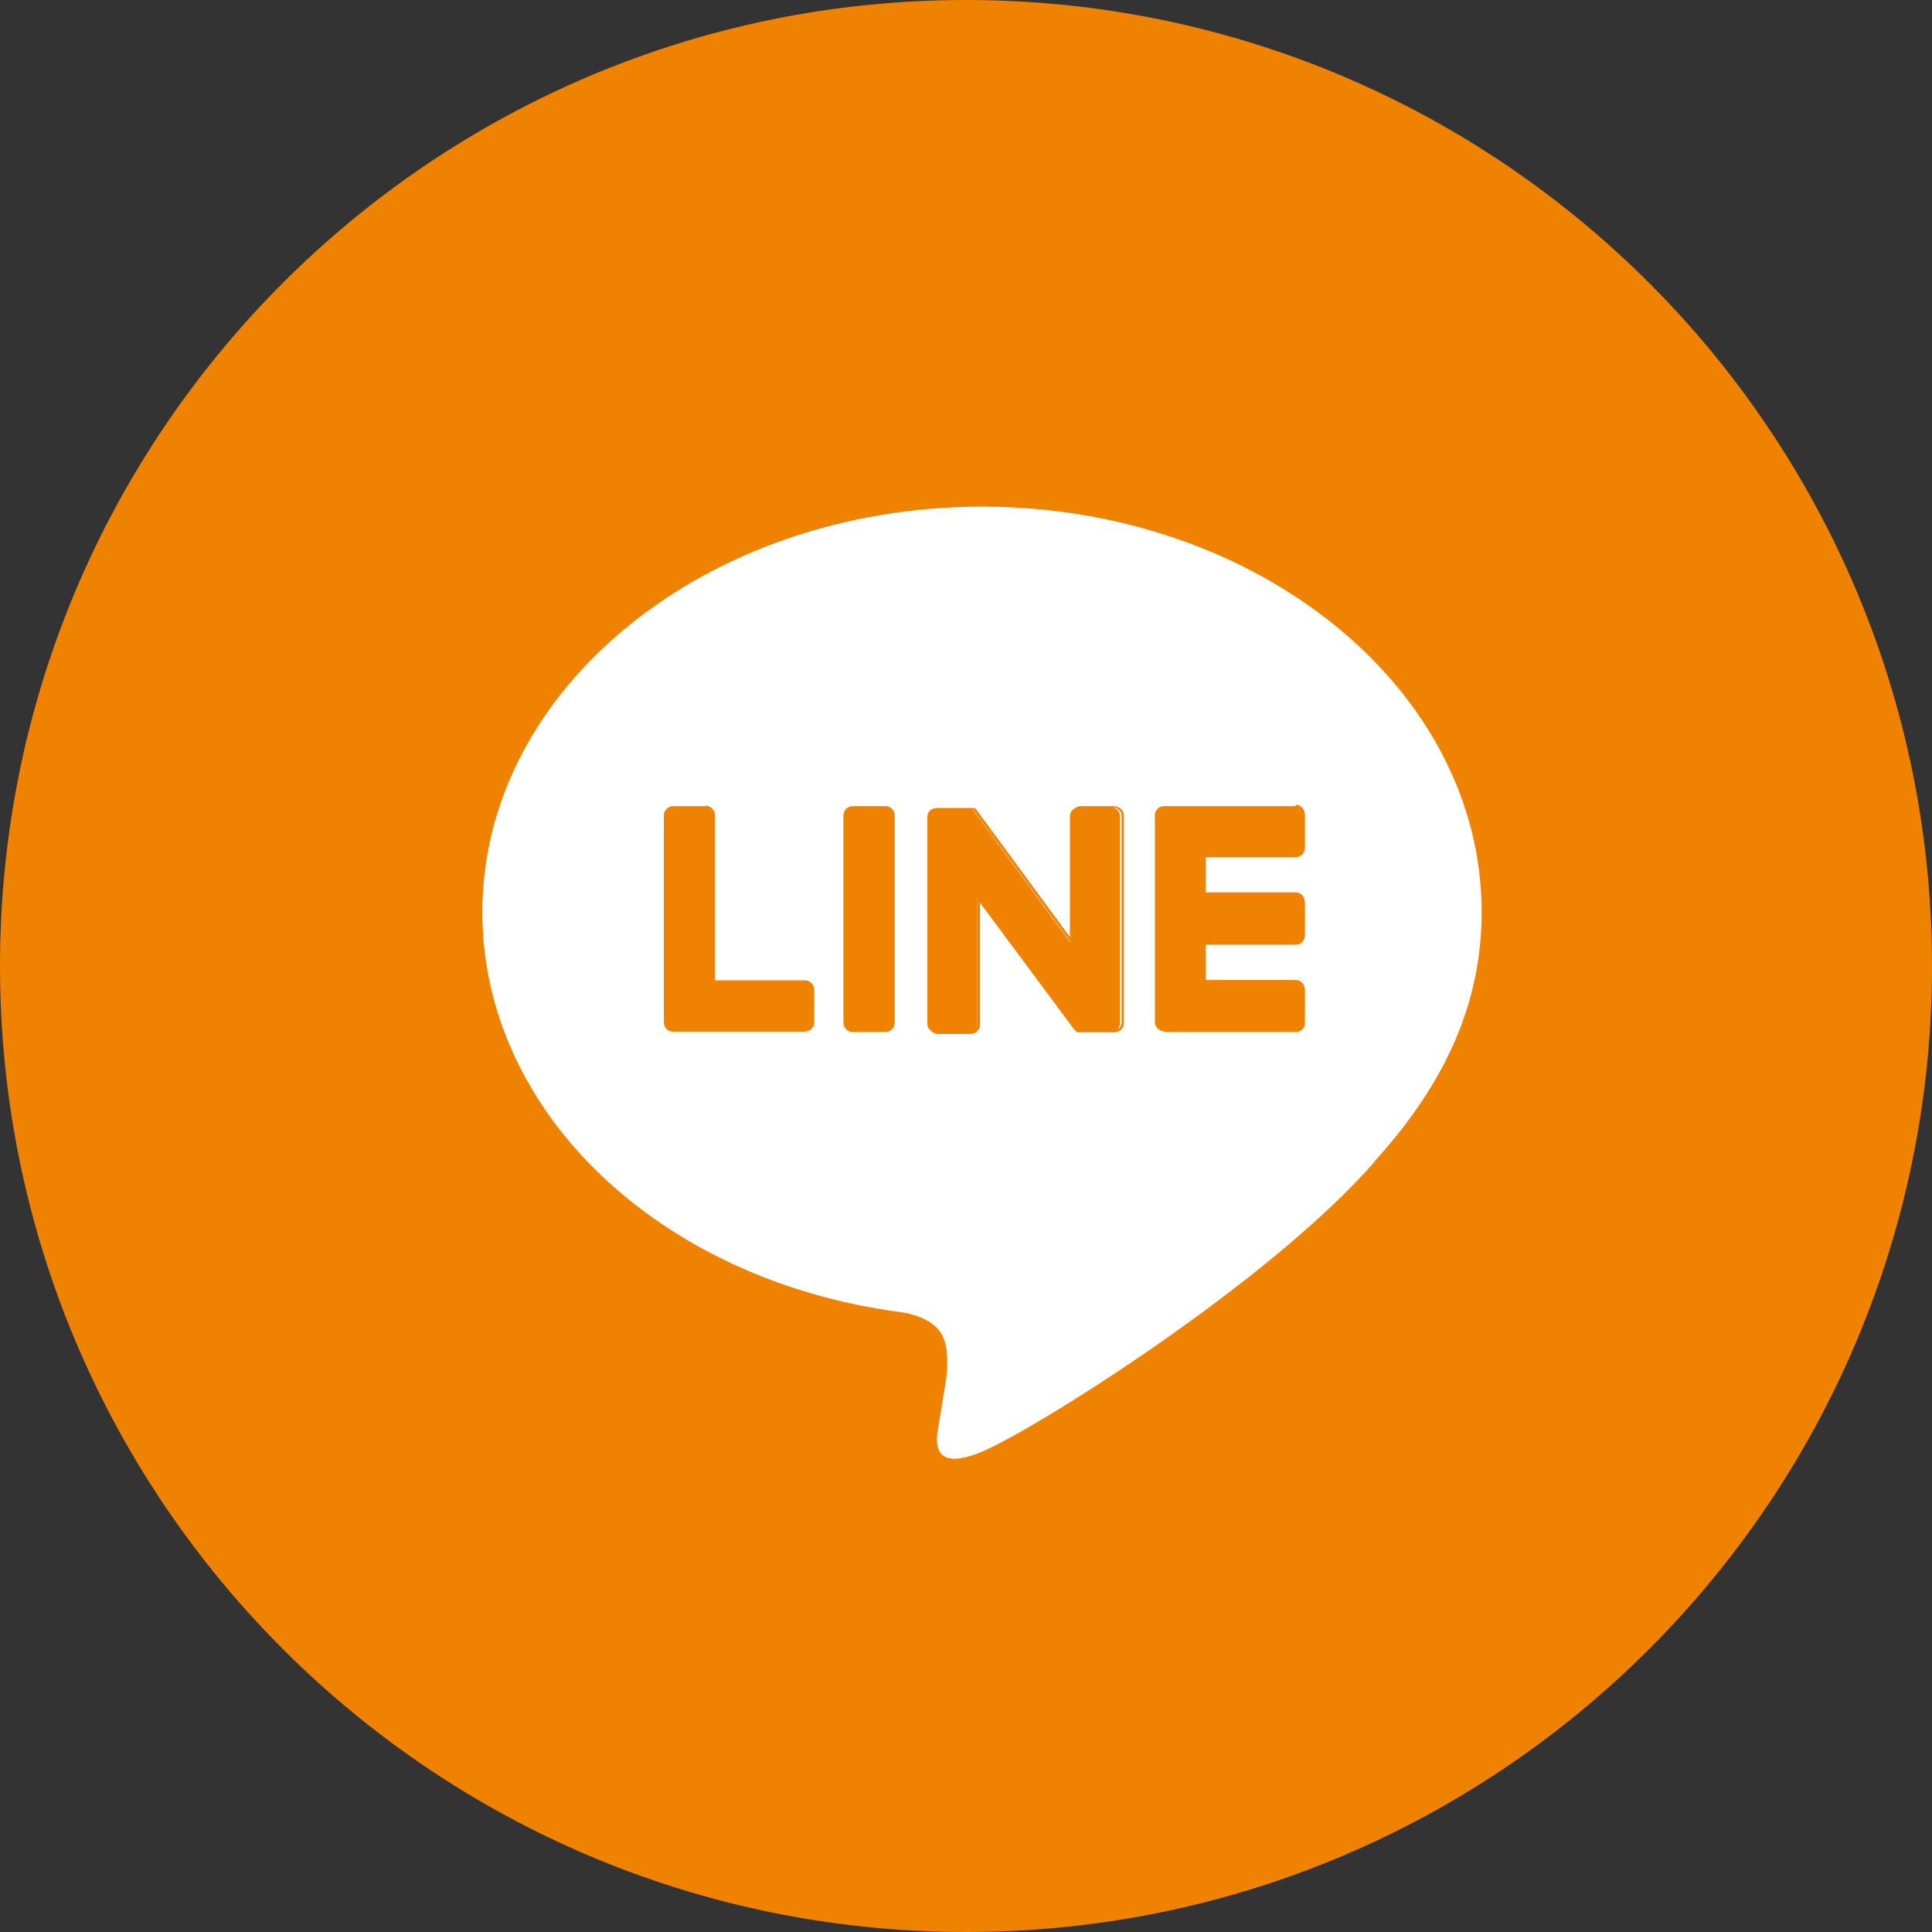
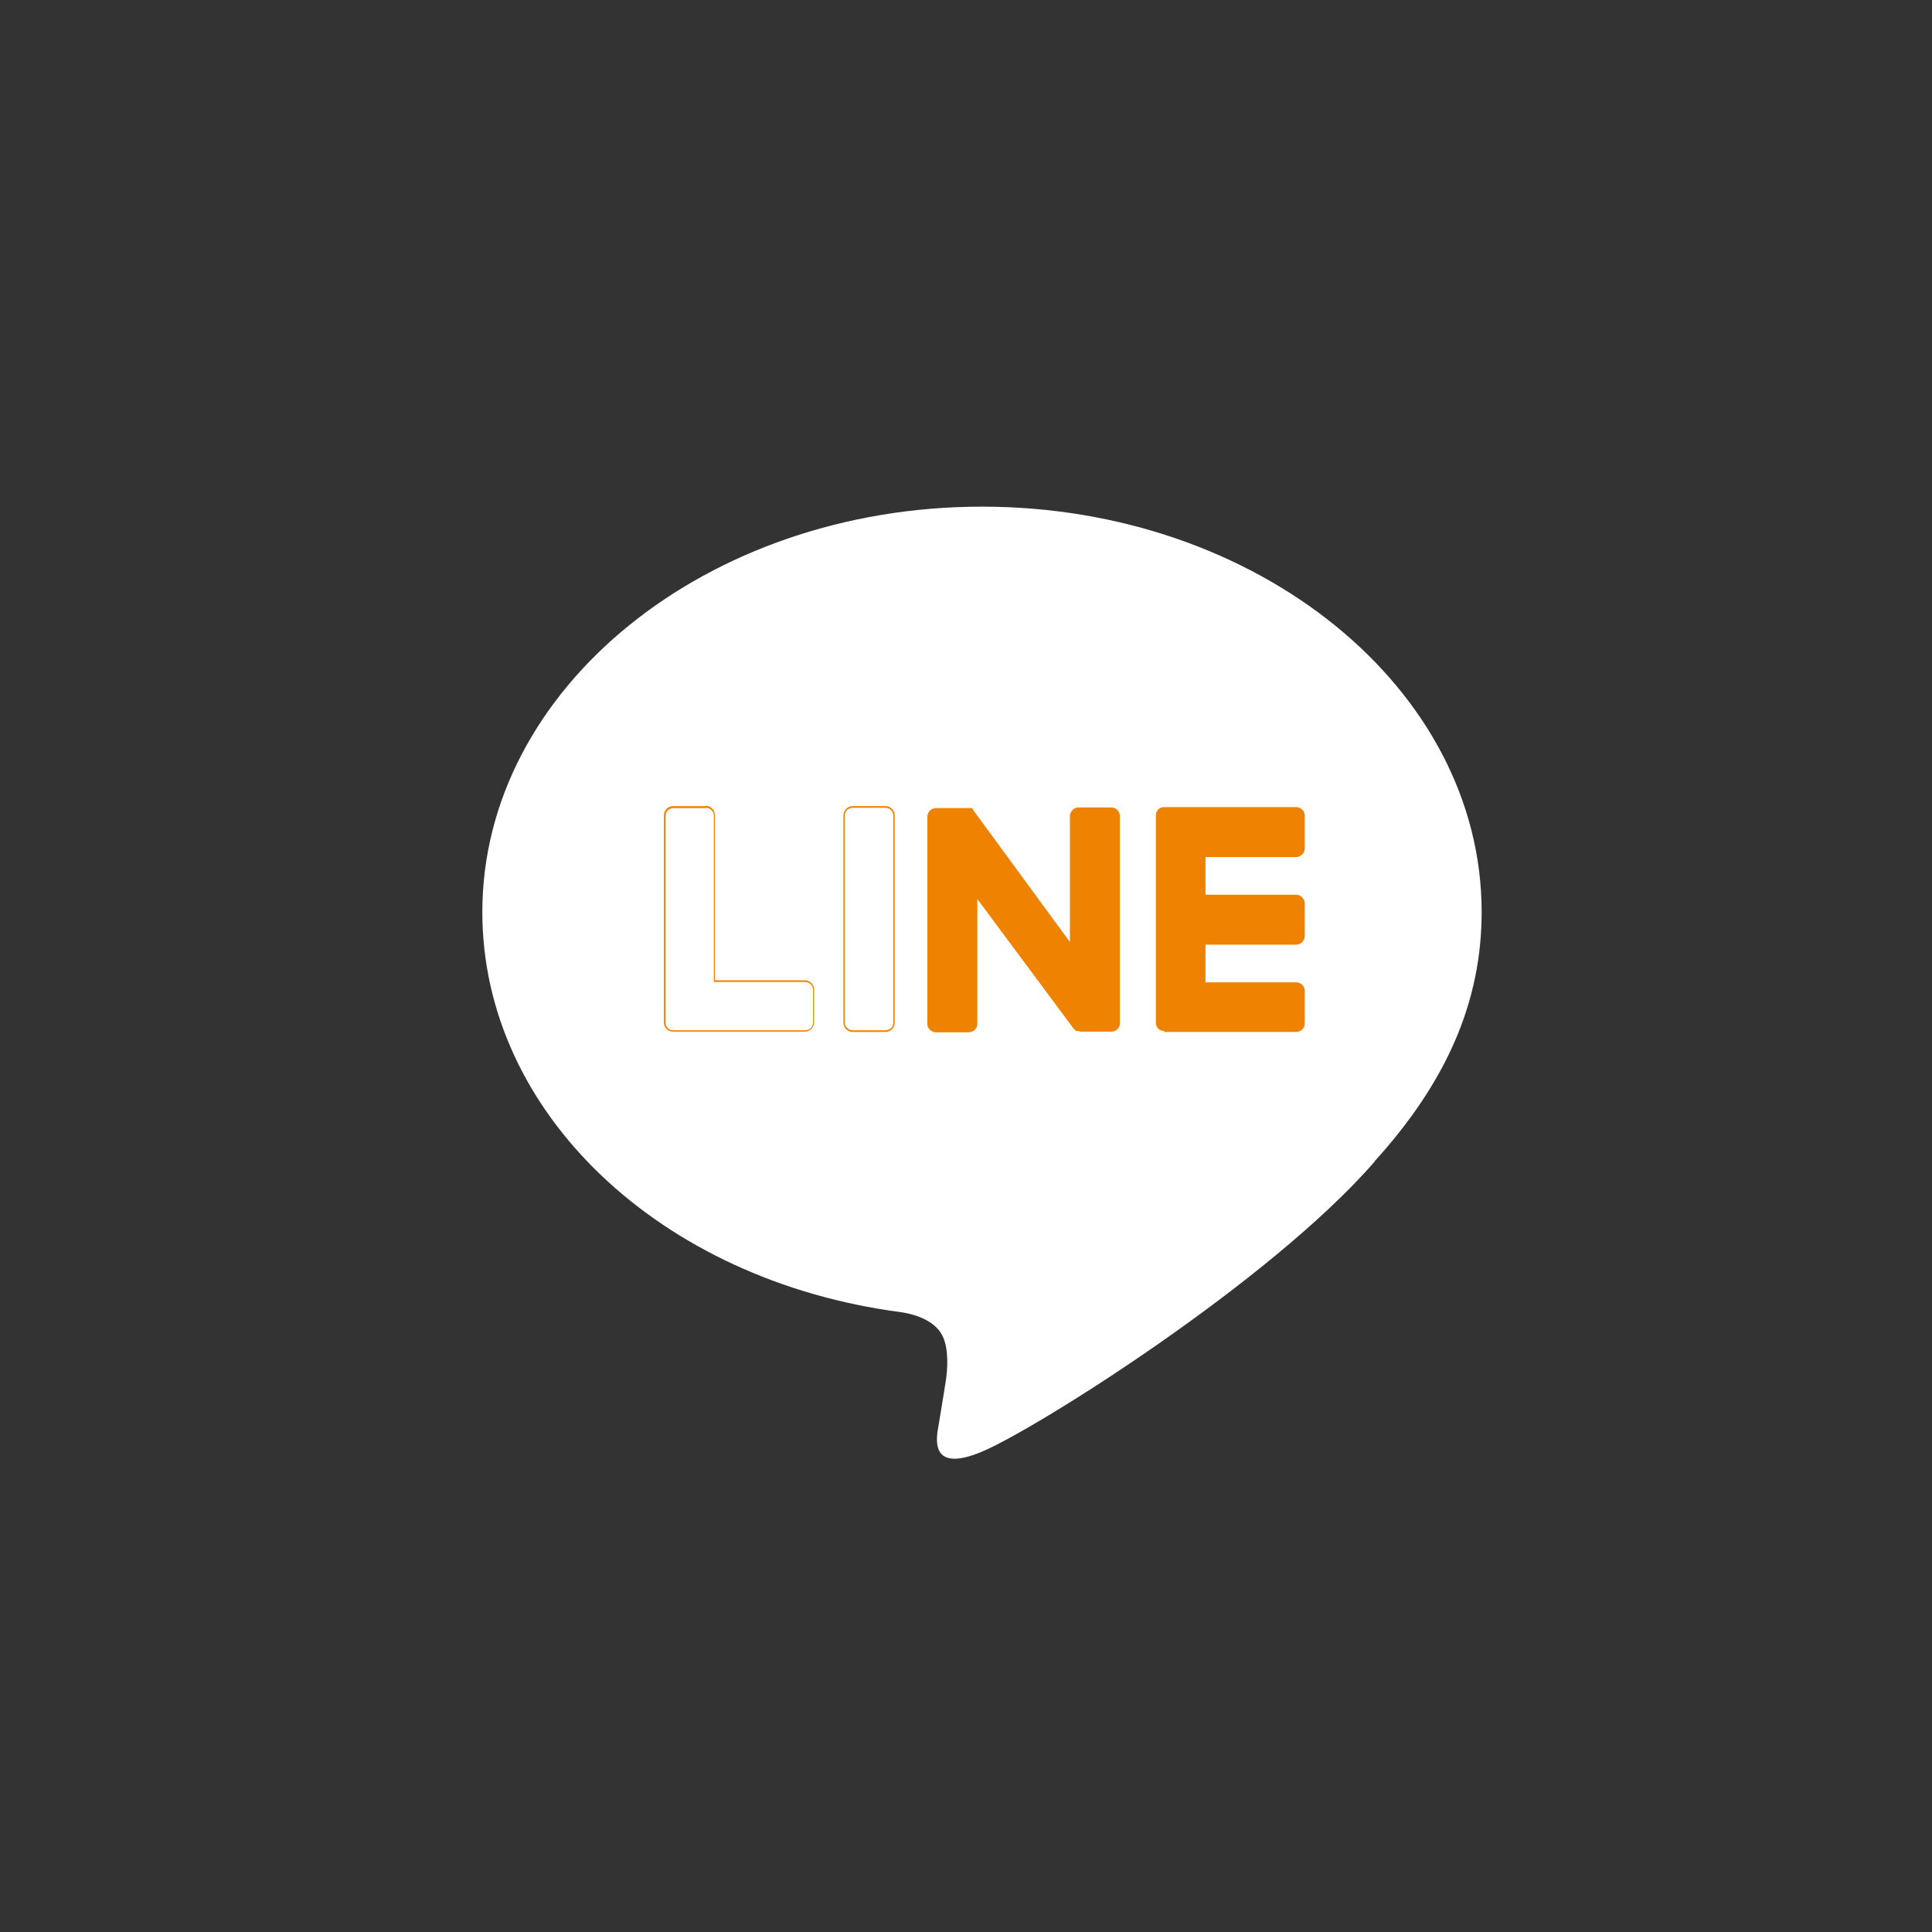
<svg xmlns="http://www.w3.org/2000/svg" id="_レイヤー_2" width="58" height="58" viewBox="0 0 58 58">
  <rect x="0" y="0" width="58" height="58" fill="#333333" stroke="none" />
  <defs>
    <style>.cls-1{fill:#fff;}.cls-2{fill:#ef8200;}</style>
  </defs>
  <g id="_レイヤー_3">
-     <path class="cls-2" d="M58,29c0,16.02-12.98,29-29,29h0C12.98,58,0,45.02,0,29h0C0,12.98,12.98,0,29,0h0c16.02,0,29,12.98,29,29h0Z" />
    <path class="cls-1" d="M41.26,34.87c2.17-2.39,3.22-4.8,3.22-7.49,0-6.71-6.73-12.17-15-12.17s-15,5.46-15,12.17c0,6.02,5.34,11.06,12.55,12.01.49.07,1.09.28,1.29.77.16.38.13.94.07,1.32,0,0-.17,1.06-.21,1.29-.07.38-.3,1.48,1.3.81,1.6-.67,8.64-5.09,11.79-8.71h0" />
-     <path class="cls-2" d="M25.6,24.22h.98c.14,0,.26.11.26.26v6.21c0,.14-.11.26-.26.26h-.98c-.14,0-.25-.11-.25-.25v-6.21c0-.14.12-.26.26-.26Z" />
    <path class="cls-2" d="M26.58,24.25c.13,0,.24.11.24.23v6.22c0,.13-.11.23-.24.23h-.98c-.13,0-.24-.11-.24-.23v-6.22c0-.13.11-.23.24-.23h.98M26.58,24.2h-.98c-.15,0-.28.12-.28.28v6.22c0,.15.12.28.28.28h.98c.15,0,.28-.12.28-.28v-6.22c0-.15-.12-.28-.28-.28" />
    <path class="cls-2" d="M32.43,30.95s-.04,0-.07,0c0,0-.02,0-.02,0h0s0,0-.01,0c0,0,0,0-.01,0,0,0,0,0,0,0,0,0-.01,0-.02-.01-.03-.02-.05-.04-.07-.06l-2.89-3.89v3.75c0,.14-.12.25-.26.25h-.98c-.14,0-.26-.11-.26-.25v-6.22c0-.14.11-.26.26-.26h1s0,0,.01,0,0,0,.01,0c0,0,0,0,.01,0,0,0,.01,0,.01,0h0s0,0,.02,0h0s0,0,.01,0h0s.01,0,.02.01h0s0,0,.01.01h0s.01.01.01.02h0s0,.01.01.02c0,0,.02.02.02.03l2.88,3.93v-3.78c0-.14.12-.26.26-.26h.98c.14,0,.26.11.26.26v6.22c0,.14-.11.25-.26.25h-.99Z" />
-     <path class="cls-2" d="M33.43,24.25c.13,0,.24.11.24.23v6.22c0,.13-.11.23-.24.23h-.99s-.04,0-.06,0h0s-.01,0-.02,0c0,0,0,0,0,0,0,0,0,0-.01,0,0,0,0,0-.01,0,0,0,0,0,0,0,0,0,0,0-.02,0h0s0,0,0,0c-.02-.02-.04-.04-.06-.06l-2.85-3.84-.07-.1v3.81c0,.13-.11.23-.24.23h-.98c-.13,0-.23-.11-.23-.23v-6.22c0-.13.11-.23.23-.23h1.02s0,0,.01,0h.01s0,0,.01,0c0,0,0,0,0,0,0,0,0,0,.01,0,0,0,0,0,0,0,0,0,0,0,.01,0,0,0,0,0,0,0,0,0,0,0,.01,0,0,0,0,0,0,0,0,0,0,0,.01,0h0s0,0,0,0c0,0,0,0,.01.01h0s0,0,0,0c0,0,0,0,.01.02h0s.01.02.02.03l2.85,3.88.07.1v-3.85c0-.13.11-.23.24-.23h.98M33.43,24.2h-.98c-.15,0-.28.12-.28.28v3.72l-2.85-3.88s-.01-.02-.02-.03h0s-.01-.01-.02-.02c0,0,0,0,0,0,0,0,0,0-.02-.01,0,0,0,0,0,0,0,0,0,0-.01,0,0,0,0,0,0,0,0,0,0,0-.01,0,0,0,0,0,0,0,0,0,0,0-.02,0,0,0,0,0,0,0,0,0-.01,0-.02,0,0,0,0,0-.01,0,0,0,0,0-.01,0s0,0-.01,0c0,0,0,0-.01,0,0,0,0,0-.01,0,0,0,0,0,0,0h-.99c-.15,0-.28.12-.28.28v6.22c0,.15.12.28.28.28h.98c.15,0,.28-.12.28-.28v-3.68l2.85,3.84s.04.05.07.07c0,0,0,0,0,0,0,0,.01,0,.02,0,0,0,0,0,0,0,0,0,0,0,.01,0s0,0,.01,0c0,0,0,0,0,0,0,0,.01,0,.02,0h0s.05,0,.07,0h.99c.15,0,.28-.12.28-.28v-6.22c0-.15-.12-.28-.28-.28" />
-     <path class="cls-2" d="M20.21,30.95c-.07,0-.13-.02-.18-.07h0s0,0,0,0c-.05-.05-.07-.11-.07-.18v-6.22c0-.14.11-.26.26-.26h.98c.14,0,.26.11.26.26v4.98h2.72c.14,0,.26.11.26.26v.98c0,.14-.12.25-.26.25h-3.96Z" />
    <path class="cls-2" d="M21.19,24.25c.13,0,.24.11.24.23v5h2.74c.13,0,.24.11.24.24v.98c0,.13-.11.23-.24.23h-3.96c-.06,0-.12-.02-.16-.06,0,0,0,0,0,0,0,0,0,0,0,0-.04-.04-.07-.1-.07-.16v-6.22c0-.13.11-.23.24-.23h.98M21.19,24.2h-.98c-.15,0-.28.12-.28.28v6.22h0c0,.07.03.14.08.19,0,0,0,0,0,0,0,0,0,0,0,0,.05.05.12.08.19.08h3.96c.15,0,.28-.12.28-.28v-.98c0-.15-.12-.28-.28-.28h-2.7v-4.96c0-.15-.12-.28-.27-.28" />
    <path class="cls-2" d="M34.95,30.95c-.07,0-.13-.02-.18-.07h0s0,0,0,0c-.05-.05-.07-.11-.07-.18v-6.22c0-.06.02-.13.07-.18h0s0,0,0,0c.05-.05.11-.07.18-.07h3.96c.14,0,.26.11.26.26v.98c0,.14-.12.26-.26.26h-2.72v1.13h2.72c.14,0,.26.12.26.26v.98c0,.14-.12.26-.26.26h-2.72v1.13h2.72c.14,0,.26.11.26.26v.98c0,.14-.12.25-.26.25h-3.96Z" />
-     <path class="cls-2" d="M38.9,24.25c.13,0,.23.11.23.23v.98c0,.13-.11.24-.23.24h-2.75v1.17h2.75c.13,0,.23.11.23.24v.98c0,.13-.11.24-.23.24h-2.75v1.17h2.75c.13,0,.23.11.23.24v.98c0,.13-.11.23-.23.23h-3.96c-.06,0-.12-.02-.16-.06,0,0,0,0,0,0,0,0,0,0,0,0-.04-.04-.07-.1-.07-.16v-6.22c0-.06.02-.12.07-.16,0,0,0,0,0,0,0,0,0,0,0,0,.04-.04.1-.07.16-.07h3.96M38.9,24.2h-3.96c-.07,0-.14.03-.19.08,0,0,0,0,0,0,0,0,0,0,0,0-.05.05-.08.12-.08.19h0v6.22h0c0,.07.03.14.08.19,0,0,0,0,0,0,0,0,0,0,0,0,.05.05.12.08.19.08h3.96c.15,0,.27-.12.27-.28v-.98c0-.15-.12-.28-.27-.28h-2.7v-1.09h2.7c.15,0,.27-.12.27-.28v-.98c0-.15-.12-.28-.27-.28h-2.7v-1.09h2.7c.15,0,.27-.12.27-.28v-.98c0-.15-.12-.28-.27-.28" />
  </g>
</svg>